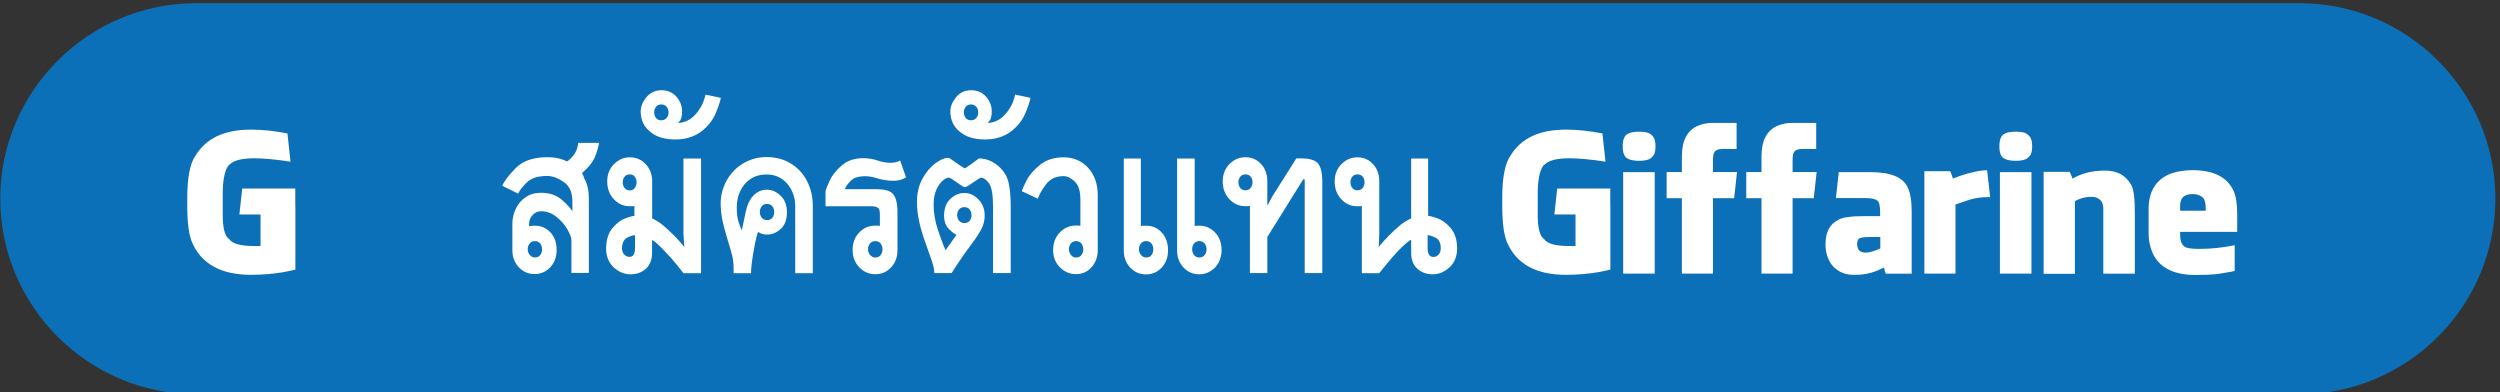
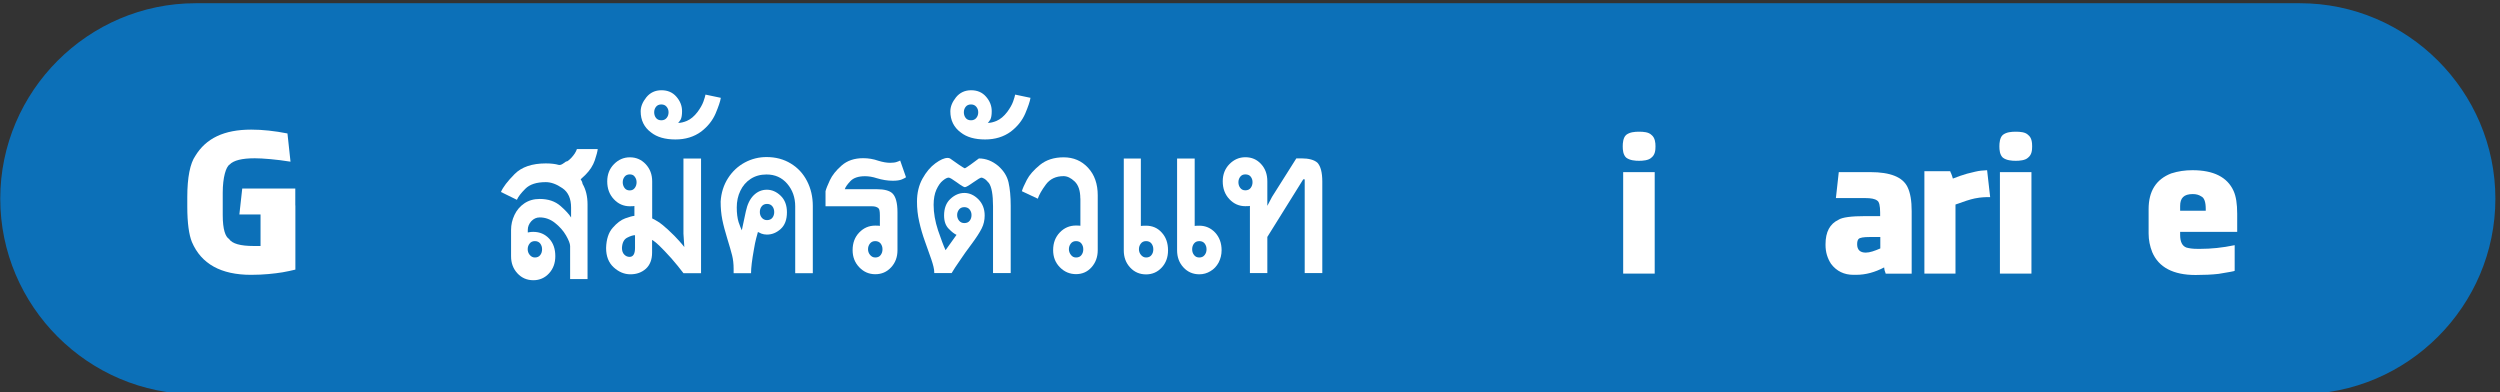
<svg xmlns="http://www.w3.org/2000/svg" version="1.1" id="Layer_1" x="0px" y="0px" viewBox="0 0 287 45" style="enable-background:new 0 0 287 45;" xml:space="preserve">
  <rect x="0" y="0" width="287" height="45" fill="#333333" stroke="none" />
  <style type="text/css">
	.st0{fill:#0C70B8;}
	.st1{fill:#FFFFFF;}
	.st2{fill:none;}
</style>
  <path class="st0" d="M264.02,45.25H22.47c-12.34,0-22.44-10.1-22.44-22.44v0c0-12.34,10.1-22.44,22.44-22.44h241.56  c12.34,0,22.44,10.1,22.44,22.44v0C286.47,35.15,276.37,45.25,264.02,45.25z" />
  <g>
    <path class="st1" d="M33.91,23.59v1.03v6.33c-0.46,0.11-0.94,0.22-1.47,0.31c-0.94,0.15-2.15,0.29-3.62,0.29   c-3.44,0-5.72-1.25-6.79-3.77c-0.33-0.81-0.53-2.15-0.53-4.08v-1.07c0-2.28,0.33-3.88,0.92-4.73c1.23-2.02,3.29-3.02,6.42-3.02   c1.31,0,2.67,0.15,4.16,0.44l0.35,3.24c-1.6-0.26-3.22-0.39-4.1-0.39c-1.47,0-2.43,0.24-2.89,0.72c-0.42,0.26-0.79,1.47-0.79,3.24   v2.56c0,1.67,0.31,2.48,0.72,2.74c0.37,0.55,1.31,0.81,2.85,0.81h0.44h0.33v-3.62h-2.43l0.33-2.98h1.95h4.14V23.59z" />
  </g>
  <g>
-     <path class="st1" d="M184.87,23.59v1.03v6.33c-0.46,0.11-0.94,0.22-1.47,0.31c-0.94,0.15-2.15,0.29-3.62,0.29   c-3.44,0-5.72-1.25-6.79-3.77c-0.33-0.81-0.53-2.15-0.53-4.08v-1.07c0-2.28,0.33-3.88,0.92-4.73c1.23-2.02,3.29-3.02,6.42-3.02   c1.31,0,2.67,0.15,4.16,0.44l0.35,3.24c-1.6-0.26-3.22-0.39-4.1-0.39c-1.47,0-2.43,0.24-2.89,0.72c-0.42,0.26-0.79,1.47-0.79,3.24   v2.56c0,1.67,0.31,2.48,0.72,2.74c0.37,0.55,1.31,0.81,2.85,0.81h0.44h0.33v-3.62h-2.43l0.33-2.98h1.95h4.14V23.59z" />
    <path class="st1" d="M190.05,16.8c0,0.44-0.04,0.96-0.46,1.29c-0.33,0.33-1.01,0.37-1.42,0.37c-0.44,0-1.07-0.04-1.49-0.37   c-0.35-0.33-0.39-0.88-0.39-1.29c0-0.37,0.04-0.99,0.39-1.31c0.42-0.33,0.99-0.37,1.49-0.37s1.09,0.04,1.42,0.37   C190,15.81,190.05,16.38,190.05,16.8z M186.34,31.41h3.62V19.76h-3.62V31.41z" />
-     <path class="st1" d="M199.36,14.12v2.98h-1.62c-0.48,0-0.79,0.13-0.94,0.39c-0.11,0.18-0.15,0.48-0.15,0.9v1.36h2.76l-0.33,3h-2.43   v8.66h-3.57v-8.66h-1.75v-3h1.75v-1.8c0-1.84,0.64-3.02,1.88-3.53c0.61-0.24,1.14-0.31,1.69-0.31H199.36z" />
-     <path class="st1" d="M208.5,14.12v2.98h-1.62c-0.48,0-0.79,0.13-0.94,0.39c-0.11,0.18-0.15,0.48-0.15,0.9v1.36h2.76l-0.33,3h-2.43   v8.66h-3.57v-8.66h-1.75v-3h1.75v-1.8c0-1.84,0.64-3.02,1.88-3.53c0.61-0.24,1.14-0.31,1.69-0.31H208.5z" />
    <path class="st1" d="M219.46,24.23v7.19h-2.98c-0.02-0.07-0.04-0.15-0.07-0.22c-0.07-0.15-0.09-0.33-0.11-0.5   c-1.05,0.55-2.1,0.85-3.22,0.85h-0.31c-1.07,0-1.93-0.42-2.56-1.25c-0.42-0.64-0.64-1.36-0.64-2.17v-0.09   c0-1.42,0.5-2.34,1.49-2.81c0.42-0.28,1.45-0.42,3.09-0.42h1.69v-0.39c0-0.81-0.11-1.27-0.35-1.4c-0.26-0.2-0.72-0.28-1.36-0.28   h-3.37l0.33-2.98h3.62c2.3,0,3.72,0.57,4.27,1.71C219.31,22.14,219.46,23.06,219.46,24.23z M214.64,27.21   c-0.7,0-1.12,0.07-1.27,0.22c-0.11,0.11-0.17,0.31-0.17,0.61c0,0.63,0.33,0.96,0.99,0.96c0.46,0,1.03-0.2,1.67-0.48v-1.31H214.64z" />
    <path class="st1" d="M228.12,19.54l0.35,3.09c-0.44-0.02-1.25,0.04-1.53,0.11l-0.24,0.04c-0.53,0.11-1.25,0.35-2.21,0.7v0.59v7.34   h-3.57V19.65h2.96c0.02,0.09,0.07,0.18,0.11,0.26c0.07,0.15,0.13,0.35,0.2,0.59c0.29-0.11,0.42-0.15,0.83-0.31   c0.5-0.18,1.05-0.33,1.73-0.48C227.2,19.6,227.66,19.56,228.12,19.54z" />
    <path class="st1" d="M233.29,16.8c0,0.44-0.04,0.96-0.46,1.29c-0.33,0.33-1.01,0.37-1.42,0.37c-0.44,0-1.07-0.04-1.49-0.37   c-0.35-0.33-0.39-0.88-0.39-1.29c0-0.37,0.04-0.99,0.39-1.31c0.42-0.33,0.99-0.37,1.49-0.37s1.1,0.04,1.42,0.37   C233.25,15.81,233.29,16.38,233.29,16.8z M229.59,31.41h3.62V19.76h-3.62V31.41z" />
-     <path class="st1" d="M245.08,24.58v6.84h-3.62v-7.49c0-0.72-0.35-1.16-1.03-1.31c-0.22-0.02-0.46-0.04-0.7-0.02   c-0.42,0.07-0.94,0.15-1.53,0.5v8.33h-3.59v-11.7h2.98l0.11,0.22c0.07,0.15,0.15,0.31,0.22,0.55c0.24-0.11,1.4-0.83,3.18-0.9   c1.4-0.07,2.65,0.11,3.55,1.6C244.97,21.79,245.08,22.76,245.08,24.58z" />
    <path class="st1" d="M256.83,24.53v2.02v0.07h-6.55v0.35c0,0.79,0.24,1.27,0.72,1.45c0.33,0.09,0.7,0.15,1.29,0.15h0.29   c1.25,0,2.56-0.13,3.94-0.42h0.02v2.94c0,0.04-0.61,0.15-1.84,0.35c-0.77,0.09-1.67,0.13-2.65,0.13c-2.56,0-4.23-0.88-4.97-2.61   c-0.28-0.7-0.42-1.42-0.42-2.15v-2.8c0-2.06,0.85-3.42,2.59-4.1c0.81-0.26,1.6-0.37,2.45-0.37c2.41,0,3.99,0.79,4.71,2.37   C256.7,22.54,256.83,23.42,256.83,24.53z M252.69,22.54c-0.26-0.18-0.59-0.26-0.96-0.26c-1.03,0-1.45,0.46-1.45,1.36v0.55h2.94   v-0.2C253.22,23.17,253.04,22.69,252.69,22.54z" />
  </g>
  <g>
-     <path class="st1" d="M65.09,18.53c0.04,0,0.2-0.12,0.46-0.37c0.36-0.38,0.58-0.73,0.68-1.05c0.1-0.32,0.15-0.56,0.15-0.71h2.39   c-0.03,0.28-0.14,0.72-0.34,1.3c-0.2,0.59-0.56,1.15-1.09,1.68c-0.18,0.16-0.3,0.28-0.38,0.35c-0.07,0.07-0.12,0.12-0.15,0.15   c0.03,0.03,0.06,0.09,0.11,0.18s0.09,0.2,0.11,0.34c0.38,0.65,0.57,1.44,0.57,2.36v8.57h-2v-3.79c0-0.27-0.16-0.68-0.47-1.22   s-0.74-1.02-1.27-1.44s-1.11-0.63-1.75-0.63c-0.38,0-0.7,0.15-0.97,0.44c-0.26,0.29-0.4,0.62-0.4,0.99v0.3   c0.04-0.01,0.11-0.03,0.22-0.04c0.1-0.02,0.24-0.03,0.42-0.03c0.73,0,1.33,0.26,1.81,0.77c0.48,0.51,0.71,1.19,0.71,2.02   c0,0.79-0.24,1.45-0.72,1.97s-1.08,0.79-1.8,0.79c-0.73,0-1.34-0.26-1.83-0.79c-0.49-0.53-0.73-1.18-0.73-1.96v-3.02   c0-0.6,0.13-1.17,0.39-1.72s0.63-0.99,1.13-1.33c0.5-0.34,1.09-0.51,1.77-0.51c0.98,0,1.77,0.27,2.38,0.8   c0.61,0.53,1.01,0.98,1.22,1.33v-1.14c0-1.03-0.33-1.78-1-2.23c-0.67-0.46-1.3-0.69-1.9-0.69c-1.06,0-1.84,0.25-2.35,0.76   c-0.51,0.51-0.83,0.93-0.97,1.27l-1.83-0.9c0.23-0.55,0.75-1.23,1.56-2.05c0.81-0.82,2.01-1.23,3.59-1.23   c0.6,0,1.09,0.06,1.47,0.17S64.95,18.45,65.09,18.53z M61.4,29.56c0.27,0,0.48-0.09,0.62-0.28c0.14-0.18,0.21-0.4,0.21-0.66   s-0.07-0.47-0.21-0.66c-0.14-0.18-0.34-0.28-0.62-0.28c-0.25,0-0.46,0.09-0.6,0.28c-0.15,0.19-0.22,0.4-0.22,0.65   s0.08,0.47,0.23,0.65S61.15,29.56,61.4,29.56z" />
+     <path class="st1" d="M65.09,18.53c0.04,0,0.2-0.12,0.46-0.37c0.36-0.38,0.58-0.73,0.68-1.05h2.39   c-0.03,0.28-0.14,0.72-0.34,1.3c-0.2,0.59-0.56,1.15-1.09,1.68c-0.18,0.16-0.3,0.28-0.38,0.35c-0.07,0.07-0.12,0.12-0.15,0.15   c0.03,0.03,0.06,0.09,0.11,0.18s0.09,0.2,0.11,0.34c0.38,0.65,0.57,1.44,0.57,2.36v8.57h-2v-3.79c0-0.27-0.16-0.68-0.47-1.22   s-0.74-1.02-1.27-1.44s-1.11-0.63-1.75-0.63c-0.38,0-0.7,0.15-0.97,0.44c-0.26,0.29-0.4,0.62-0.4,0.99v0.3   c0.04-0.01,0.11-0.03,0.22-0.04c0.1-0.02,0.24-0.03,0.42-0.03c0.73,0,1.33,0.26,1.81,0.77c0.48,0.51,0.71,1.19,0.71,2.02   c0,0.79-0.24,1.45-0.72,1.97s-1.08,0.79-1.8,0.79c-0.73,0-1.34-0.26-1.83-0.79c-0.49-0.53-0.73-1.18-0.73-1.96v-3.02   c0-0.6,0.13-1.17,0.39-1.72s0.63-0.99,1.13-1.33c0.5-0.34,1.09-0.51,1.77-0.51c0.98,0,1.77,0.27,2.38,0.8   c0.61,0.53,1.01,0.98,1.22,1.33v-1.14c0-1.03-0.33-1.78-1-2.23c-0.67-0.46-1.3-0.69-1.9-0.69c-1.06,0-1.84,0.25-2.35,0.76   c-0.51,0.51-0.83,0.93-0.97,1.27l-1.83-0.9c0.23-0.55,0.75-1.23,1.56-2.05c0.81-0.82,2.01-1.23,3.59-1.23   c0.6,0,1.09,0.06,1.47,0.17S64.95,18.45,65.09,18.53z M61.4,29.56c0.27,0,0.48-0.09,0.62-0.28c0.14-0.18,0.21-0.4,0.21-0.66   s-0.07-0.47-0.21-0.66c-0.14-0.18-0.34-0.28-0.62-0.28c-0.25,0-0.46,0.09-0.6,0.28c-0.15,0.19-0.22,0.4-0.22,0.65   s0.08,0.47,0.23,0.65S61.15,29.56,61.4,29.56z" />
    <path class="st1" d="M74.86,25.07c0.12,0.05,0.35,0.17,0.67,0.37c0.32,0.2,0.69,0.5,1.13,0.9c0.58,0.54,1.02,0.98,1.32,1.33   s0.5,0.57,0.58,0.69l-0.1-1.53V18.2h2.02v13.16h-2.02c0,0-0.22-0.29-0.66-0.84c-0.45-0.56-0.95-1.13-1.51-1.71   c-0.47-0.49-0.81-0.82-1.03-0.99c-0.22-0.17-0.35-0.26-0.4-0.28v1.46c0,0.8-0.24,1.42-0.71,1.85c-0.48,0.43-1.07,0.64-1.78,0.64   c-0.7,0-1.34-0.27-1.92-0.8c-0.58-0.53-0.87-1.27-0.87-2.22c0.03-1,0.28-1.78,0.76-2.32c0.48-0.55,0.96-0.91,1.43-1.08   c0.47-0.17,0.83-0.27,1.06-0.29v-1.13c-0.03,0.01-0.08,0.01-0.17,0.02c-0.08,0.01-0.2,0.01-0.36,0.01c-0.71,0-1.33-0.27-1.83-0.81   c-0.51-0.54-0.76-1.22-0.76-2.05c0-0.79,0.26-1.45,0.77-1.97s1.12-0.79,1.83-0.79c0.72,0,1.32,0.26,1.82,0.79   c0.49,0.53,0.74,1.18,0.74,1.97V25.07z M71.4,28.46c0,0.33,0.09,0.59,0.27,0.77c0.18,0.18,0.38,0.26,0.6,0.26   c0.42,0,0.63-0.34,0.63-1.03V27c-0.24,0-0.54,0.1-0.91,0.29C71.63,27.48,71.43,27.87,71.4,28.46z M72.3,20.02   c-0.26,0-0.46,0.09-0.6,0.27s-0.21,0.39-0.21,0.63c0,0.25,0.07,0.47,0.21,0.66s0.34,0.28,0.59,0.28c0.25,0,0.44-0.09,0.58-0.28   s0.21-0.4,0.21-0.66c0-0.24-0.07-0.45-0.21-0.63C72.75,20.11,72.56,20.02,72.3,20.02z" />
    <path class="st1" d="M77.85,14.11c0.31,0,0.64-0.08,1-0.23c0.44-0.19,0.85-0.53,1.23-1.03c0.31-0.42,0.54-0.82,0.67-1.18   c0.13-0.37,0.21-0.64,0.24-0.81l1.76,0.37c-0.06,0.41-0.27,1.01-0.6,1.8c-0.34,0.79-0.89,1.49-1.66,2.08   c-0.82,0.6-1.8,0.9-2.95,0.9c-1.19,0-2.12-0.27-2.79-0.8c-0.8-0.59-1.2-1.4-1.2-2.43c0-0.54,0.22-1.07,0.65-1.61   c0.44-0.54,1.02-0.81,1.74-0.81c0.7,0,1.27,0.24,1.7,0.73s0.66,1.04,0.66,1.67c0,0.43-0.05,0.75-0.16,0.97   C78.01,13.92,77.92,14.05,77.85,14.11z M75.92,13.81c0.26,0,0.46-0.09,0.61-0.27c0.15-0.18,0.22-0.4,0.22-0.65   c0-0.24-0.07-0.45-0.22-0.63c-0.15-0.18-0.35-0.27-0.61-0.27c-0.26,0-0.47,0.09-0.61,0.27c-0.14,0.18-0.21,0.39-0.21,0.63   c0,0.25,0.07,0.47,0.21,0.65C75.45,13.72,75.66,13.81,75.92,13.81z" />
    <path class="st1" d="M85.16,26.44l0.46-2.16c0.17-0.81,0.47-1.43,0.9-1.86c0.44-0.43,0.94-0.64,1.52-0.64   c0.57,0,1.1,0.23,1.58,0.69c0.48,0.46,0.72,1.1,0.72,1.9c0,0.85-0.24,1.49-0.72,1.92s-1,0.64-1.58,0.64   c-0.23,0-0.44-0.04-0.63-0.11c-0.19-0.08-0.32-0.14-0.4-0.19c-0.04,0.13-0.11,0.38-0.2,0.73s-0.18,0.77-0.26,1.27   c-0.22,1.21-0.33,2.12-0.33,2.73h-2v-0.5c0-0.57-0.06-1.08-0.17-1.53c-0.11-0.45-0.3-1.09-0.55-1.91c-0.25-0.82-0.45-1.55-0.58-2.2   c-0.13-0.65-0.19-1.34-0.19-2.08c0.06-1.01,0.35-1.91,0.85-2.69c0.5-0.78,1.15-1.38,1.93-1.8c0.79-0.42,1.62-0.62,2.49-0.62   c1.05,0,1.98,0.25,2.78,0.74c0.81,0.49,1.43,1.16,1.87,2.02s0.66,1.8,0.66,2.86v7.71h-2.02v-7.67c0-1.02-0.31-1.89-0.92-2.6   c-0.61-0.71-1.4-1.06-2.37-1.06c-0.7,0-1.31,0.17-1.83,0.51s-0.91,0.8-1.18,1.37c-0.28,0.58-0.41,1.21-0.41,1.91   c0,0.66,0.07,1.22,0.21,1.68C84.95,25.95,85.07,26.27,85.16,26.44z M88.05,23.41c-0.25,0-0.46,0.09-0.6,0.27   c-0.15,0.18-0.22,0.4-0.22,0.66c0,0.25,0.07,0.47,0.22,0.65c0.15,0.18,0.35,0.28,0.6,0.28c0.27,0,0.48-0.09,0.62-0.27   c0.14-0.18,0.21-0.4,0.21-0.65c0-0.26-0.07-0.48-0.21-0.66C88.52,23.5,88.32,23.41,88.05,23.41z" />
    <path class="st1" d="M100.64,21.72c0.87,0,1.47,0.16,1.8,0.47c0.39,0.37,0.59,1.1,0.59,2.19v4.35c0,0.78-0.24,1.43-0.73,1.96   c-0.49,0.53-1.09,0.79-1.82,0.79c-0.71,0-1.32-0.26-1.83-0.79c-0.51-0.53-0.77-1.18-0.77-1.97c0-0.83,0.25-1.5,0.76-2.03   c0.51-0.53,1.12-0.79,1.84-0.79c0.16,0,0.28,0,0.36,0.01c0.08,0.01,0.14,0.01,0.17,0.02v-1.19c0-0.46-0.05-0.74-0.16-0.83   c-0.16-0.15-0.41-0.23-0.76-0.23h-5.32v-1.73c0.07-0.28,0.24-0.7,0.5-1.26c0.26-0.56,0.71-1.13,1.35-1.69   c0.64-0.56,1.46-0.84,2.47-0.84c0.61,0,1.19,0.1,1.76,0.3c0.49,0.15,0.94,0.23,1.33,0.23c0.32,0,0.58-0.03,0.77-0.1   c0.19-0.06,0.32-0.12,0.39-0.16l0.67,1.92c-0.08,0.06-0.24,0.15-0.48,0.25s-0.59,0.15-1.04,0.15c-0.59,0-1.21-0.1-1.83-0.29   c-0.49-0.16-0.94-0.23-1.36-0.23c-0.76,0-1.32,0.19-1.67,0.56s-0.57,0.68-0.65,0.93H100.64z M100.48,29.56   c0.27,0,0.48-0.09,0.62-0.28s0.21-0.4,0.21-0.66s-0.07-0.47-0.21-0.66c-0.14-0.18-0.35-0.28-0.62-0.28c-0.26,0-0.46,0.09-0.61,0.28   c-0.15,0.19-0.22,0.4-0.22,0.65s0.08,0.47,0.23,0.65S100.22,29.56,100.48,29.56z" />
    <path class="st1" d="M108.55,28.72l1.26-1.76c-0.24-0.1-0.54-0.33-0.89-0.69c-0.36-0.36-0.54-0.87-0.54-1.53   c0-0.82,0.24-1.46,0.73-1.91c0.48-0.45,1.02-0.68,1.6-0.68c0.59,0,1.13,0.25,1.61,0.73c0.48,0.49,0.72,1.11,0.72,1.86   c0,0.53-0.11,1.03-0.34,1.48c-0.23,0.46-0.62,1.07-1.18,1.82c-0.56,0.75-0.96,1.31-1.2,1.68c-0.36,0.52-0.58,0.84-0.66,0.97   s-0.15,0.24-0.22,0.35c-0.06,0.11-0.13,0.21-0.19,0.31h-2v-0.13c0-0.32-0.12-0.81-0.34-1.46c-0.23-0.65-0.47-1.34-0.73-2.06   c-0.26-0.72-0.48-1.47-0.65-2.23c-0.18-0.77-0.26-1.54-0.26-2.32c0-1,0.21-1.88,0.63-2.64c0.42-0.76,0.92-1.35,1.48-1.76   c0.56-0.41,1.03-0.62,1.41-0.62c0.09,0,0.18,0.02,0.27,0.06c0.26,0.19,0.6,0.42,1.01,0.71c0.42,0.28,0.64,0.42,0.68,0.42   c0.05,0,0.28-0.14,0.67-0.42s0.71-0.52,0.96-0.71c0.79,0,1.54,0.29,2.22,0.86c0.62,0.55,1.02,1.18,1.18,1.89s0.25,1.61,0.25,2.7   v7.71H114v-7.67c0-1.33-0.16-2.22-0.47-2.66c-0.22-0.27-0.41-0.44-0.56-0.52c-0.15-0.08-0.25-0.11-0.3-0.11   c-0.11,0-0.42,0.18-0.94,0.55c-0.52,0.37-0.84,0.55-0.96,0.55c-0.11,0-0.42-0.18-0.92-0.55c-0.5-0.36-0.81-0.55-0.94-0.55   c-0.17,0-0.39,0.11-0.67,0.34c-0.28,0.22-0.52,0.57-0.74,1.04c-0.21,0.47-0.32,1.05-0.32,1.75c0,0.92,0.17,1.9,0.51,2.93   C108.04,27.46,108.32,28.23,108.55,28.72z M110.7,23.78c-0.25,0-0.46,0.09-0.6,0.27s-0.22,0.39-0.22,0.63   c0,0.25,0.07,0.46,0.22,0.65c0.15,0.18,0.35,0.28,0.6,0.28c0.28,0,0.48-0.09,0.62-0.27c0.14-0.18,0.21-0.4,0.21-0.65   c0-0.24-0.07-0.45-0.21-0.63S110.97,23.78,110.7,23.78z" />
    <path class="st1" d="M113.4,14.11c0.31,0,0.64-0.08,1-0.23c0.44-0.19,0.85-0.53,1.23-1.03c0.31-0.42,0.54-0.82,0.67-1.18   c0.13-0.37,0.21-0.64,0.24-0.81l1.76,0.37c-0.06,0.41-0.27,1.01-0.6,1.8c-0.34,0.79-0.89,1.49-1.66,2.08   c-0.82,0.6-1.8,0.9-2.95,0.9c-1.19,0-2.12-0.27-2.79-0.8c-0.8-0.59-1.2-1.4-1.2-2.43c0-0.54,0.22-1.07,0.65-1.61   c0.44-0.54,1.02-0.81,1.74-0.81c0.7,0,1.27,0.24,1.7,0.73s0.66,1.04,0.66,1.67c0,0.43-0.05,0.75-0.16,0.97   C113.56,13.92,113.47,14.05,113.4,14.11z M111.47,13.81c0.26,0,0.46-0.09,0.61-0.27c0.15-0.18,0.22-0.4,0.22-0.65   c0-0.24-0.07-0.45-0.22-0.63c-0.15-0.18-0.35-0.27-0.61-0.27c-0.26,0-0.47,0.09-0.61,0.27c-0.14,0.18-0.21,0.39-0.21,0.63   c0,0.25,0.07,0.47,0.21,0.65C111,13.72,111.2,13.81,111.47,13.81z" />
    <path class="st1" d="M124.02,22.78c0-0.89-0.22-1.54-0.65-1.95c-0.43-0.41-0.86-0.61-1.27-0.61c-0.88,0-1.56,0.32-2.04,0.97   c-0.48,0.65-0.78,1.19-0.92,1.62l-1.83-0.86c0.08-0.29,0.27-0.72,0.57-1.3c0.3-0.58,0.81-1.15,1.52-1.73   c0.71-0.57,1.61-0.86,2.7-0.86c1.14,0,2.07,0.4,2.81,1.2c0.74,0.8,1.11,1.85,1.11,3.15v6.31c0,0.78-0.24,1.43-0.71,1.96   c-0.47,0.53-1.07,0.79-1.78,0.79c-0.72,0-1.34-0.26-1.86-0.79s-0.77-1.18-0.77-1.97c0-0.83,0.26-1.5,0.77-2.03   c0.51-0.53,1.13-0.79,1.86-0.79c0.16,0,0.27,0,0.35,0.01c0.08,0.01,0.12,0.01,0.15,0.02V22.78z M123.53,29.56   c0.27,0,0.48-0.09,0.62-0.28s0.21-0.4,0.21-0.66s-0.07-0.47-0.21-0.66c-0.14-0.18-0.34-0.28-0.62-0.28c-0.25,0-0.46,0.09-0.6,0.28   c-0.15,0.19-0.22,0.41-0.22,0.65s0.08,0.46,0.23,0.65C123.09,29.46,123.28,29.56,123.53,29.56z" />
    <path class="st1" d="M130.97,18.2v7.74c0.04,0,0.11-0.01,0.21-0.02c0.11-0.01,0.23-0.01,0.39-0.01c0.72,0,1.33,0.26,1.8,0.79   c0.48,0.52,0.72,1.2,0.72,2.04c0,0.79-0.24,1.45-0.72,1.97s-1.08,0.79-1.8,0.79c-0.73,0-1.34-0.26-1.83-0.79   c-0.49-0.53-0.73-1.18-0.73-1.96V18.2H130.97z M131.57,29.56c0.27,0,0.48-0.09,0.62-0.28c0.14-0.18,0.21-0.4,0.21-0.66   s-0.07-0.47-0.21-0.66c-0.14-0.18-0.34-0.28-0.62-0.28c-0.25,0-0.46,0.09-0.6,0.28c-0.15,0.19-0.22,0.4-0.22,0.65   s0.08,0.47,0.23,0.65S131.32,29.56,131.57,29.56z M137.15,18.2v7.74c0.02,0,0.06-0.01,0.15-0.02c0.08-0.01,0.21-0.01,0.39-0.01   c0.71,0,1.32,0.27,1.81,0.79c0.49,0.53,0.74,1.21,0.74,2.03c0,0.51-0.12,0.98-0.34,1.41c-0.23,0.42-0.54,0.76-0.94,0.99   c-0.39,0.24-0.82,0.36-1.27,0.36c-0.73,0-1.34-0.26-1.83-0.79c-0.49-0.53-0.73-1.18-0.73-1.97V18.2H137.15z M137.68,29.56   c0.26,0,0.46-0.09,0.61-0.28s0.22-0.4,0.22-0.66s-0.07-0.47-0.21-0.66c-0.14-0.18-0.35-0.28-0.61-0.28c-0.27,0-0.48,0.09-0.62,0.28   c-0.14,0.18-0.21,0.4-0.21,0.66s0.07,0.47,0.22,0.66S137.42,29.56,137.68,29.56z" />
    <path class="st1" d="M145.49,27.2v4.15h-2v-7.71c-0.03,0.01-0.08,0.01-0.17,0.02c-0.08,0.01-0.2,0.01-0.36,0.01   c-0.71,0-1.33-0.27-1.83-0.81c-0.51-0.54-0.76-1.22-0.76-2.05c0-0.79,0.26-1.45,0.77-1.97c0.51-0.52,1.12-0.79,1.83-0.79   c0.73,0,1.33,0.26,1.81,0.79c0.48,0.52,0.71,1.18,0.71,1.97v2.82l0.54-1.03l2.79-4.42h0.59c0.84,0,1.46,0.17,1.83,0.5   c0.37,0.4,0.56,1.12,0.56,2.17v10.5h-2.02V20.59h-0.17L145.49,27.2z M142.96,20.02c-0.25,0-0.44,0.09-0.58,0.27   s-0.21,0.39-0.21,0.63c0,0.25,0.07,0.47,0.21,0.65c0.14,0.19,0.34,0.28,0.58,0.28c0.27,0,0.48-0.09,0.62-0.28s0.21-0.4,0.21-0.66   c0-0.24-0.07-0.45-0.21-0.63C143.45,20.11,143.24,20.02,142.96,20.02z" />
-     <path class="st1" d="M158.34,26.83l-0.06,1.53c0.08-0.12,0.28-0.36,0.6-0.71c0.32-0.36,0.75-0.79,1.29-1.31   c0.45-0.41,0.83-0.71,1.15-0.9c0.32-0.19,0.55-0.31,0.68-0.37V18.2h1.95v6.58c0.24,0.02,0.6,0.12,1.09,0.29   c0.49,0.17,0.98,0.53,1.47,1.08s0.75,1.32,0.77,2.33c0,0.94-0.29,1.68-0.88,2.21c-0.58,0.54-1.22,0.8-1.91,0.8   c-0.71,0-1.3-0.21-1.78-0.64c-0.48-0.43-0.71-1.05-0.71-1.85v-1.46c-0.16,0-0.66,0.42-1.5,1.27c-0.5,0.53-0.99,1.09-1.45,1.67   s-0.7,0.88-0.71,0.88h-2v-7.71c-0.03,0.01-0.08,0.01-0.17,0.02c-0.08,0.01-0.2,0.01-0.36,0.01c-0.71,0-1.33-0.27-1.83-0.81   c-0.51-0.54-0.76-1.22-0.76-2.05c0-0.79,0.26-1.45,0.77-1.97s1.12-0.79,1.83-0.79c0.73,0,1.33,0.26,1.81,0.79   c0.48,0.52,0.71,1.18,0.71,1.97V26.83z M155.82,20.02c-0.25,0-0.44,0.09-0.58,0.27s-0.21,0.39-0.21,0.63   c0,0.25,0.07,0.47,0.21,0.65s0.34,0.28,0.58,0.28c0.27,0,0.48-0.09,0.62-0.28s0.21-0.4,0.21-0.66c0-0.24-0.07-0.45-0.21-0.63   C156.3,20.11,156.1,20.02,155.82,20.02z M163.89,27v1.47c0,0.69,0.22,1.03,0.67,1.03c0.21,0,0.4-0.08,0.58-0.26   c0.17-0.17,0.26-0.43,0.26-0.77c-0.01-0.59-0.2-0.98-0.58-1.17C164.44,27.1,164.13,27,163.89,27z" />
  </g>
  <rect id="_x3C_Slice_x3E_" x="0.02" y="0.25" class="st2" width="286.89" height="45" />
</svg>